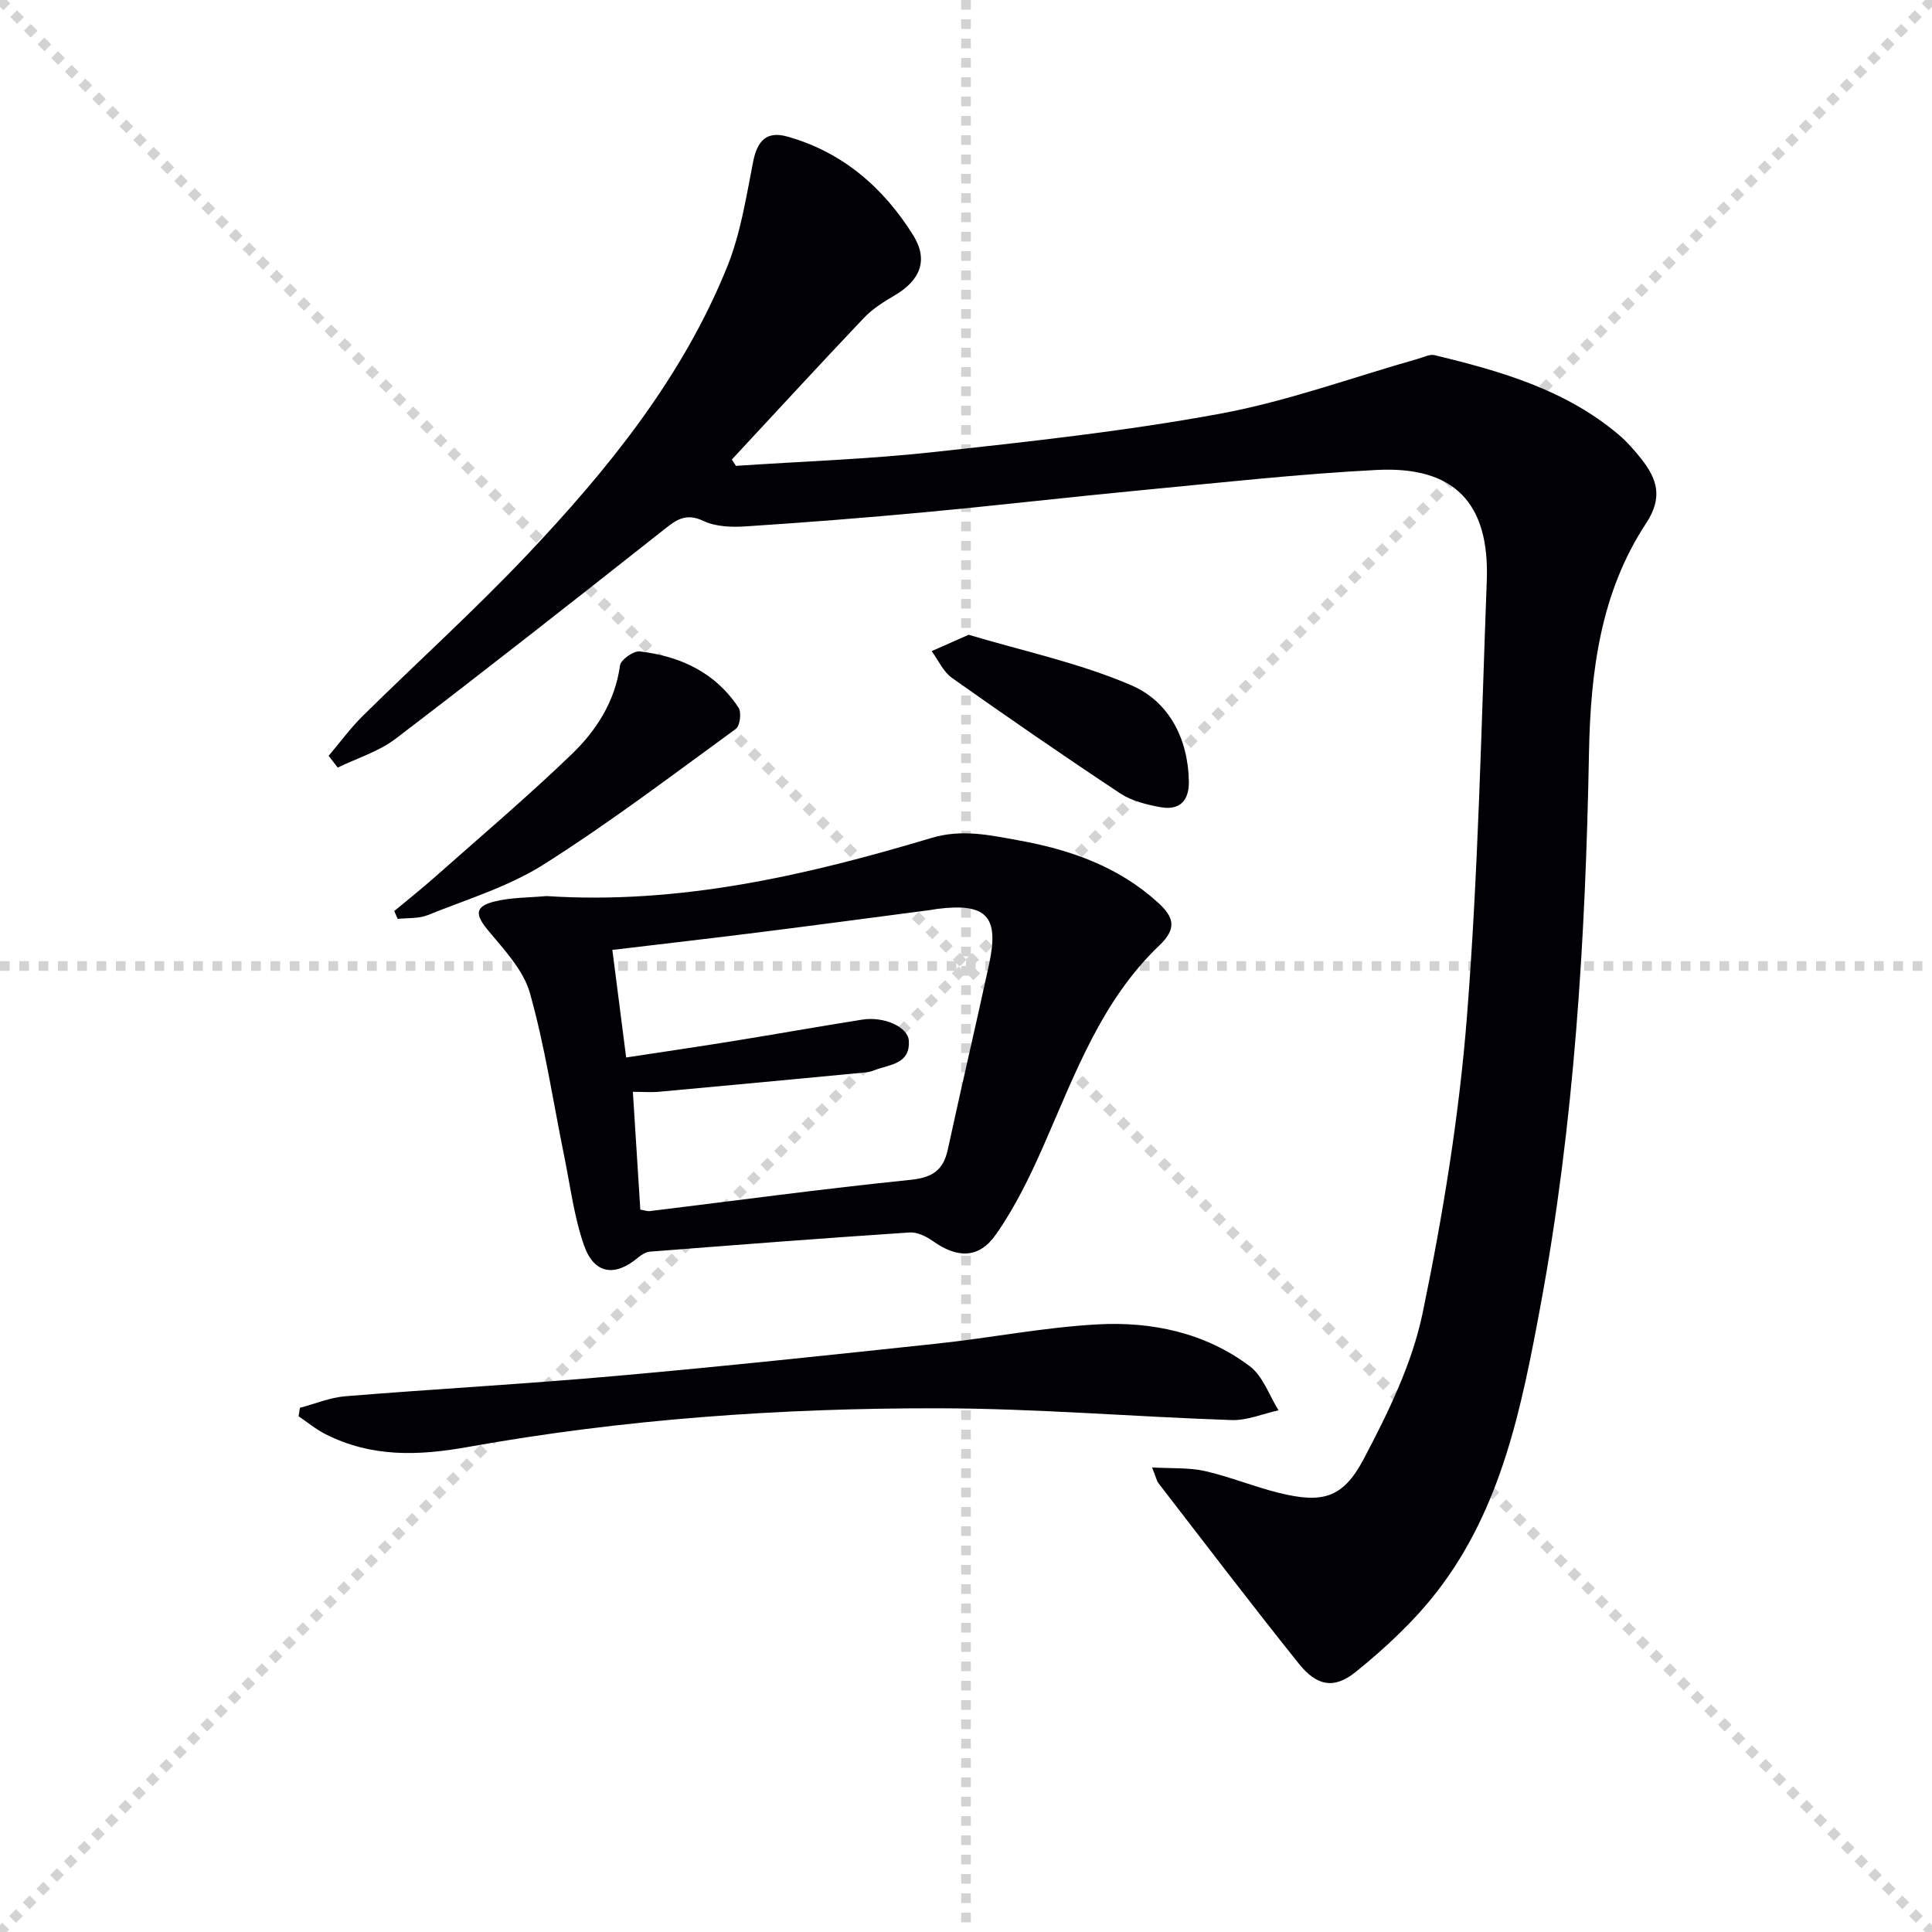
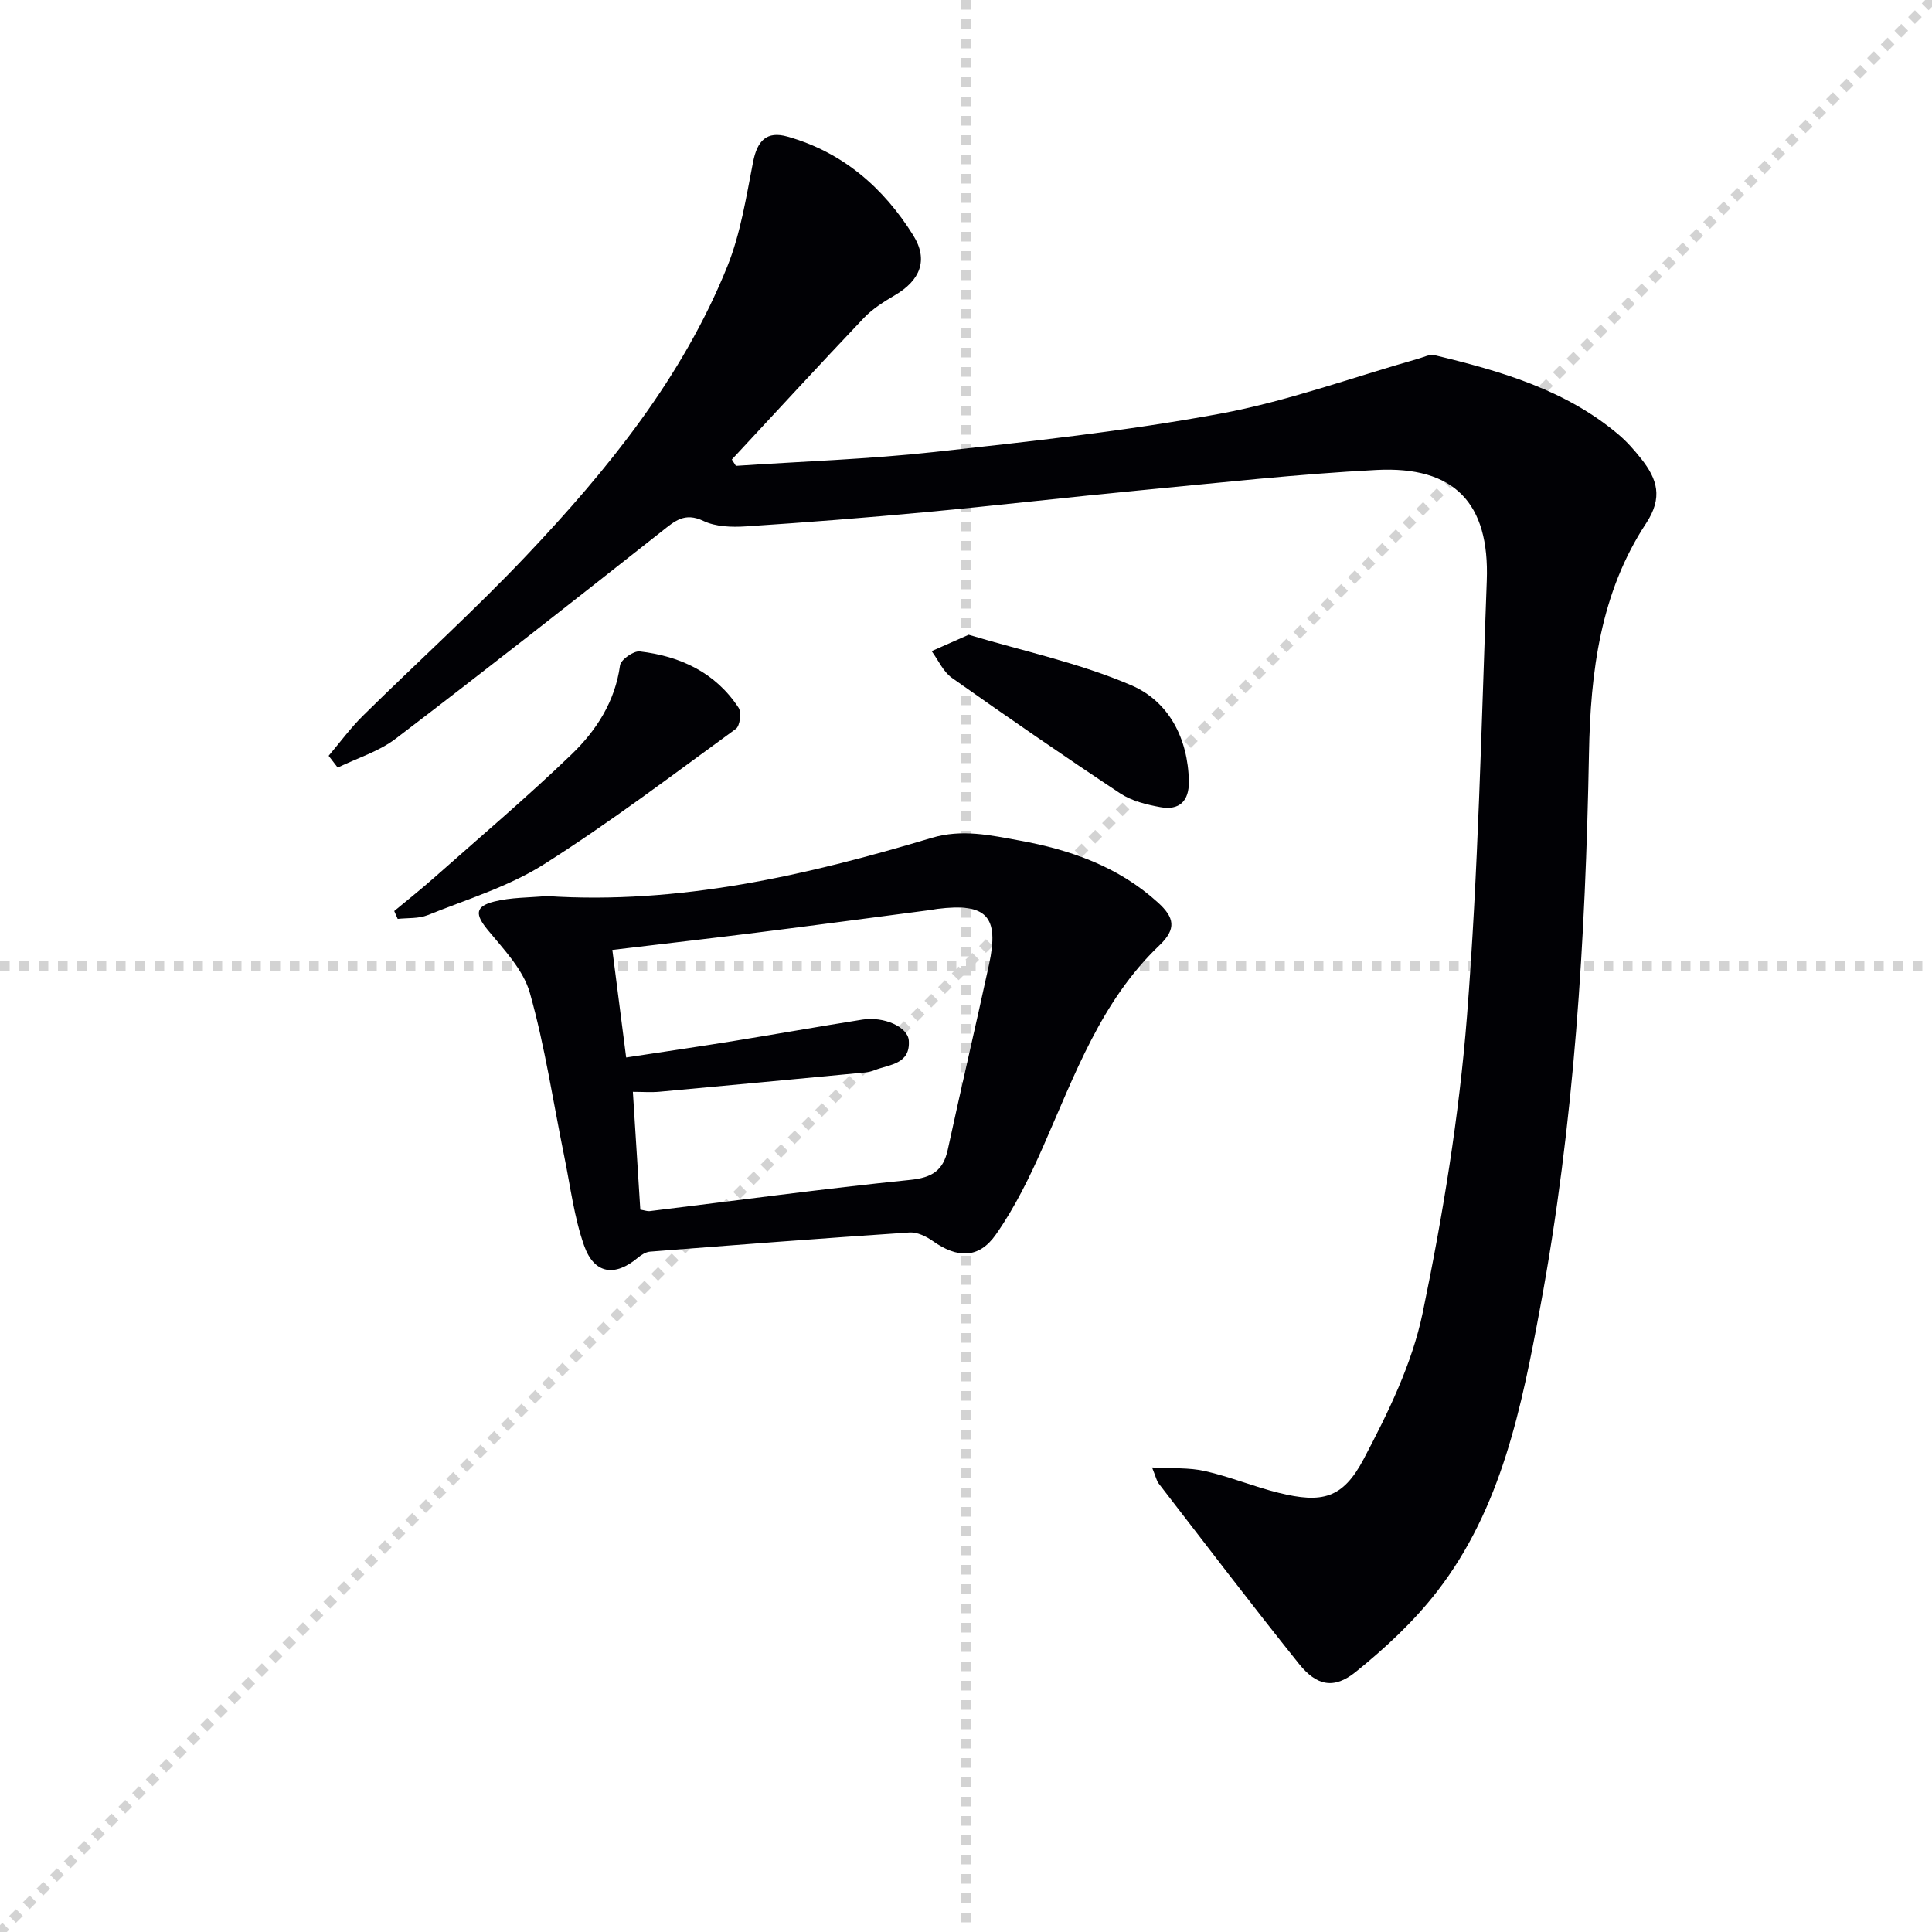
<svg xmlns="http://www.w3.org/2000/svg" enable-background="new 0 0 400 400" viewBox="0 0 400 400">
  <g stroke="lightgray" stroke-dasharray="1,1" stroke-width="1" transform="scale(2, 2)">
-     <line x1="0" y1="0" x2="200" y2="200" />
    <line x1="200" y1="0" x2="0" y2="200" />
    <line x1="100" y1="0" x2="100" y2="200" />
    <line x1="0" y1="100" x2="200" y2="100" />
  </g>
  <g fill="#010105">
    <path d="m68.04 156.48c2.35-2.77 4.51-5.73 7.08-8.27 11.25-11.1 23-21.72 33.86-33.18 16.88-17.82 32.33-36.85 41.62-59.91 2.74-6.82 3.89-14.32 5.32-21.6.87-4.42 2.83-6.45 7.11-5.24 11.44 3.22 19.89 10.58 26.04 20.43 3.21 5.14 1.43 9.35-3.8 12.42-2.28 1.34-4.61 2.8-6.41 4.69-9.2 9.69-18.24 19.53-27.34 29.32.28.44.56.88.84 1.31 13.67-.92 27.39-1.37 41-2.86 19.8-2.17 39.65-4.32 59.22-7.93 13.94-2.57 27.43-7.53 41.12-11.41 1.09-.31 2.3-.95 3.29-.72 13.62 3.28 27.04 7.11 38.06 16.4 1.77 1.49 3.33 3.27 4.77 5.09 3.29 4.17 4.51 7.98.99 13.32-9.46 14.37-11.52 30.76-11.83 47.65-.71 38.41-3.04 76.74-10.08 114.58-3.86 20.72-8 41.66-21.35 58.91-4.81 6.21-10.74 11.73-16.87 16.68-4.51 3.64-8.09 2.87-11.74-1.68-9.87-12.32-19.43-24.89-29.08-37.38-.38-.49-.5-1.19-1.34-3.28 4.18.24 7.68 0 10.97.75 5.16 1.17 10.1 3.23 15.24 4.5 8.98 2.22 13.27 1.22 17.6-6.98 5.06-9.59 10.03-19.74 12.21-30.24 4.2-20.25 7.56-40.83 9.18-61.43 2.35-29.98 2.97-60.1 4.1-90.17.61-16.14-6.74-23.78-22.84-22.95-16.25.84-32.46 2.65-48.67 4.19-14.88 1.42-29.73 3.15-44.62 4.54-12.41 1.16-24.84 2.14-37.27 2.95-2.92.19-6.24.09-8.79-1.13-3.89-1.85-5.92.03-8.61 2.15-18.28 14.43-36.58 28.82-55.1 42.94-3.49 2.66-7.97 4.02-12 5.98-.62-.8-1.25-1.62-1.88-2.44z" />
    <path d="m113.15 185.52c27.46 1.8 53.76-4.26 79.73-12.04 6.31-1.89 12.18-.55 18.13.53 10.57 1.91 20.53 5.4 28.73 12.85 3.38 3.07 3.93 5.42.28 8.89-12.03 11.47-17.51 26.8-24.01 41.55-2.79 6.33-5.87 12.66-9.82 18.29-3.54 5.07-8.04 4.92-13.05 1.36-1.37-.97-3.26-1.89-4.84-1.78-17.92 1.19-35.82 2.57-53.72 3.97-.87.07-1.81.66-2.51 1.25-4.75 4-9.05 3.42-11.14-2.51-2.06-5.86-2.83-12.19-4.08-18.33-2.32-11.35-4.01-22.87-7.15-33.99-1.36-4.8-5.4-8.99-8.73-13.04-2.59-3.15-2.69-4.84 1.34-5.86 3.48-.88 7.21-.8 10.84-1.14zm16.49 33.42c7.74-1.18 15.09-2.25 22.42-3.44 8.83-1.43 17.64-3 26.48-4.4 4.45-.7 9.43 1.49 9.62 4.35.33 4.91-4.01 4.91-7.09 6.12-.61.24-1.28.41-1.93.47-14.19 1.35-28.39 2.69-42.59 3.99-1.73.16-3.5.02-5.52.02.55 8.65 1.05 16.55 1.54 24.39.96.16 1.46.36 1.93.31 17.96-2.19 35.89-4.63 53.89-6.46 4.57-.46 6.89-1.91 7.84-6.28 2.77-12.78 5.76-25.5 8.53-38.28 2.18-10.04-.49-12.83-10.73-11.55-.49.06-.98.18-1.48.24-12.02 1.57-24.03 3.18-36.05 4.69-9.69 1.22-19.39 2.32-29.72 3.56.96 7.45 1.88 14.61 2.86 22.27z" />
-     <path d="m62.09 291.47c3.13-.82 6.22-2.13 9.4-2.39 18.72-1.52 37.48-2.55 56.18-4.22 22.17-1.97 44.31-4.33 66.44-6.69 11.06-1.18 22.04-3.37 33.12-3.97 11.26-.62 22.29 1.72 31.53 8.67 2.73 2.05 4.01 6.03 5.95 9.12-3.24.71-6.5 2.12-9.71 2.02-20.27-.68-40.52-2.41-60.78-2.44-32.61-.05-65.15 2.24-97.27 8-10.42 1.87-20.04 2.16-29.52-2.62-1.99-1-3.75-2.47-5.61-3.73.1-.58.18-1.17.27-1.75z" />
    <path d="m81.62 188.62c2.73-2.27 5.51-4.47 8.17-6.82 9.57-8.48 19.33-16.75 28.54-25.61 5.12-4.93 9.01-10.93 10.04-18.42.16-1.19 2.8-3.05 4.09-2.9 8.38.98 15.66 4.36 20.45 11.65.64.98.3 3.76-.55 4.38-13.12 9.55-26.08 19.4-39.78 28.07-7.31 4.62-15.92 7.22-24.04 10.5-1.87.75-4.12.55-6.2.78-.25-.55-.49-1.09-.72-1.63z" />
    <path d="m200.55 131.42c11.15 3.35 22.91 5.82 33.72 10.48 7.69 3.32 11.72 10.95 11.87 19.89.07 4.06-1.97 6.03-5.86 5.33-2.87-.52-5.96-1.28-8.34-2.85-11.75-7.78-23.35-15.79-34.86-23.93-1.8-1.27-2.81-3.66-4.19-5.53 2.25-1 4.5-1.99 7.66-3.39z" />
  </g>
</svg>